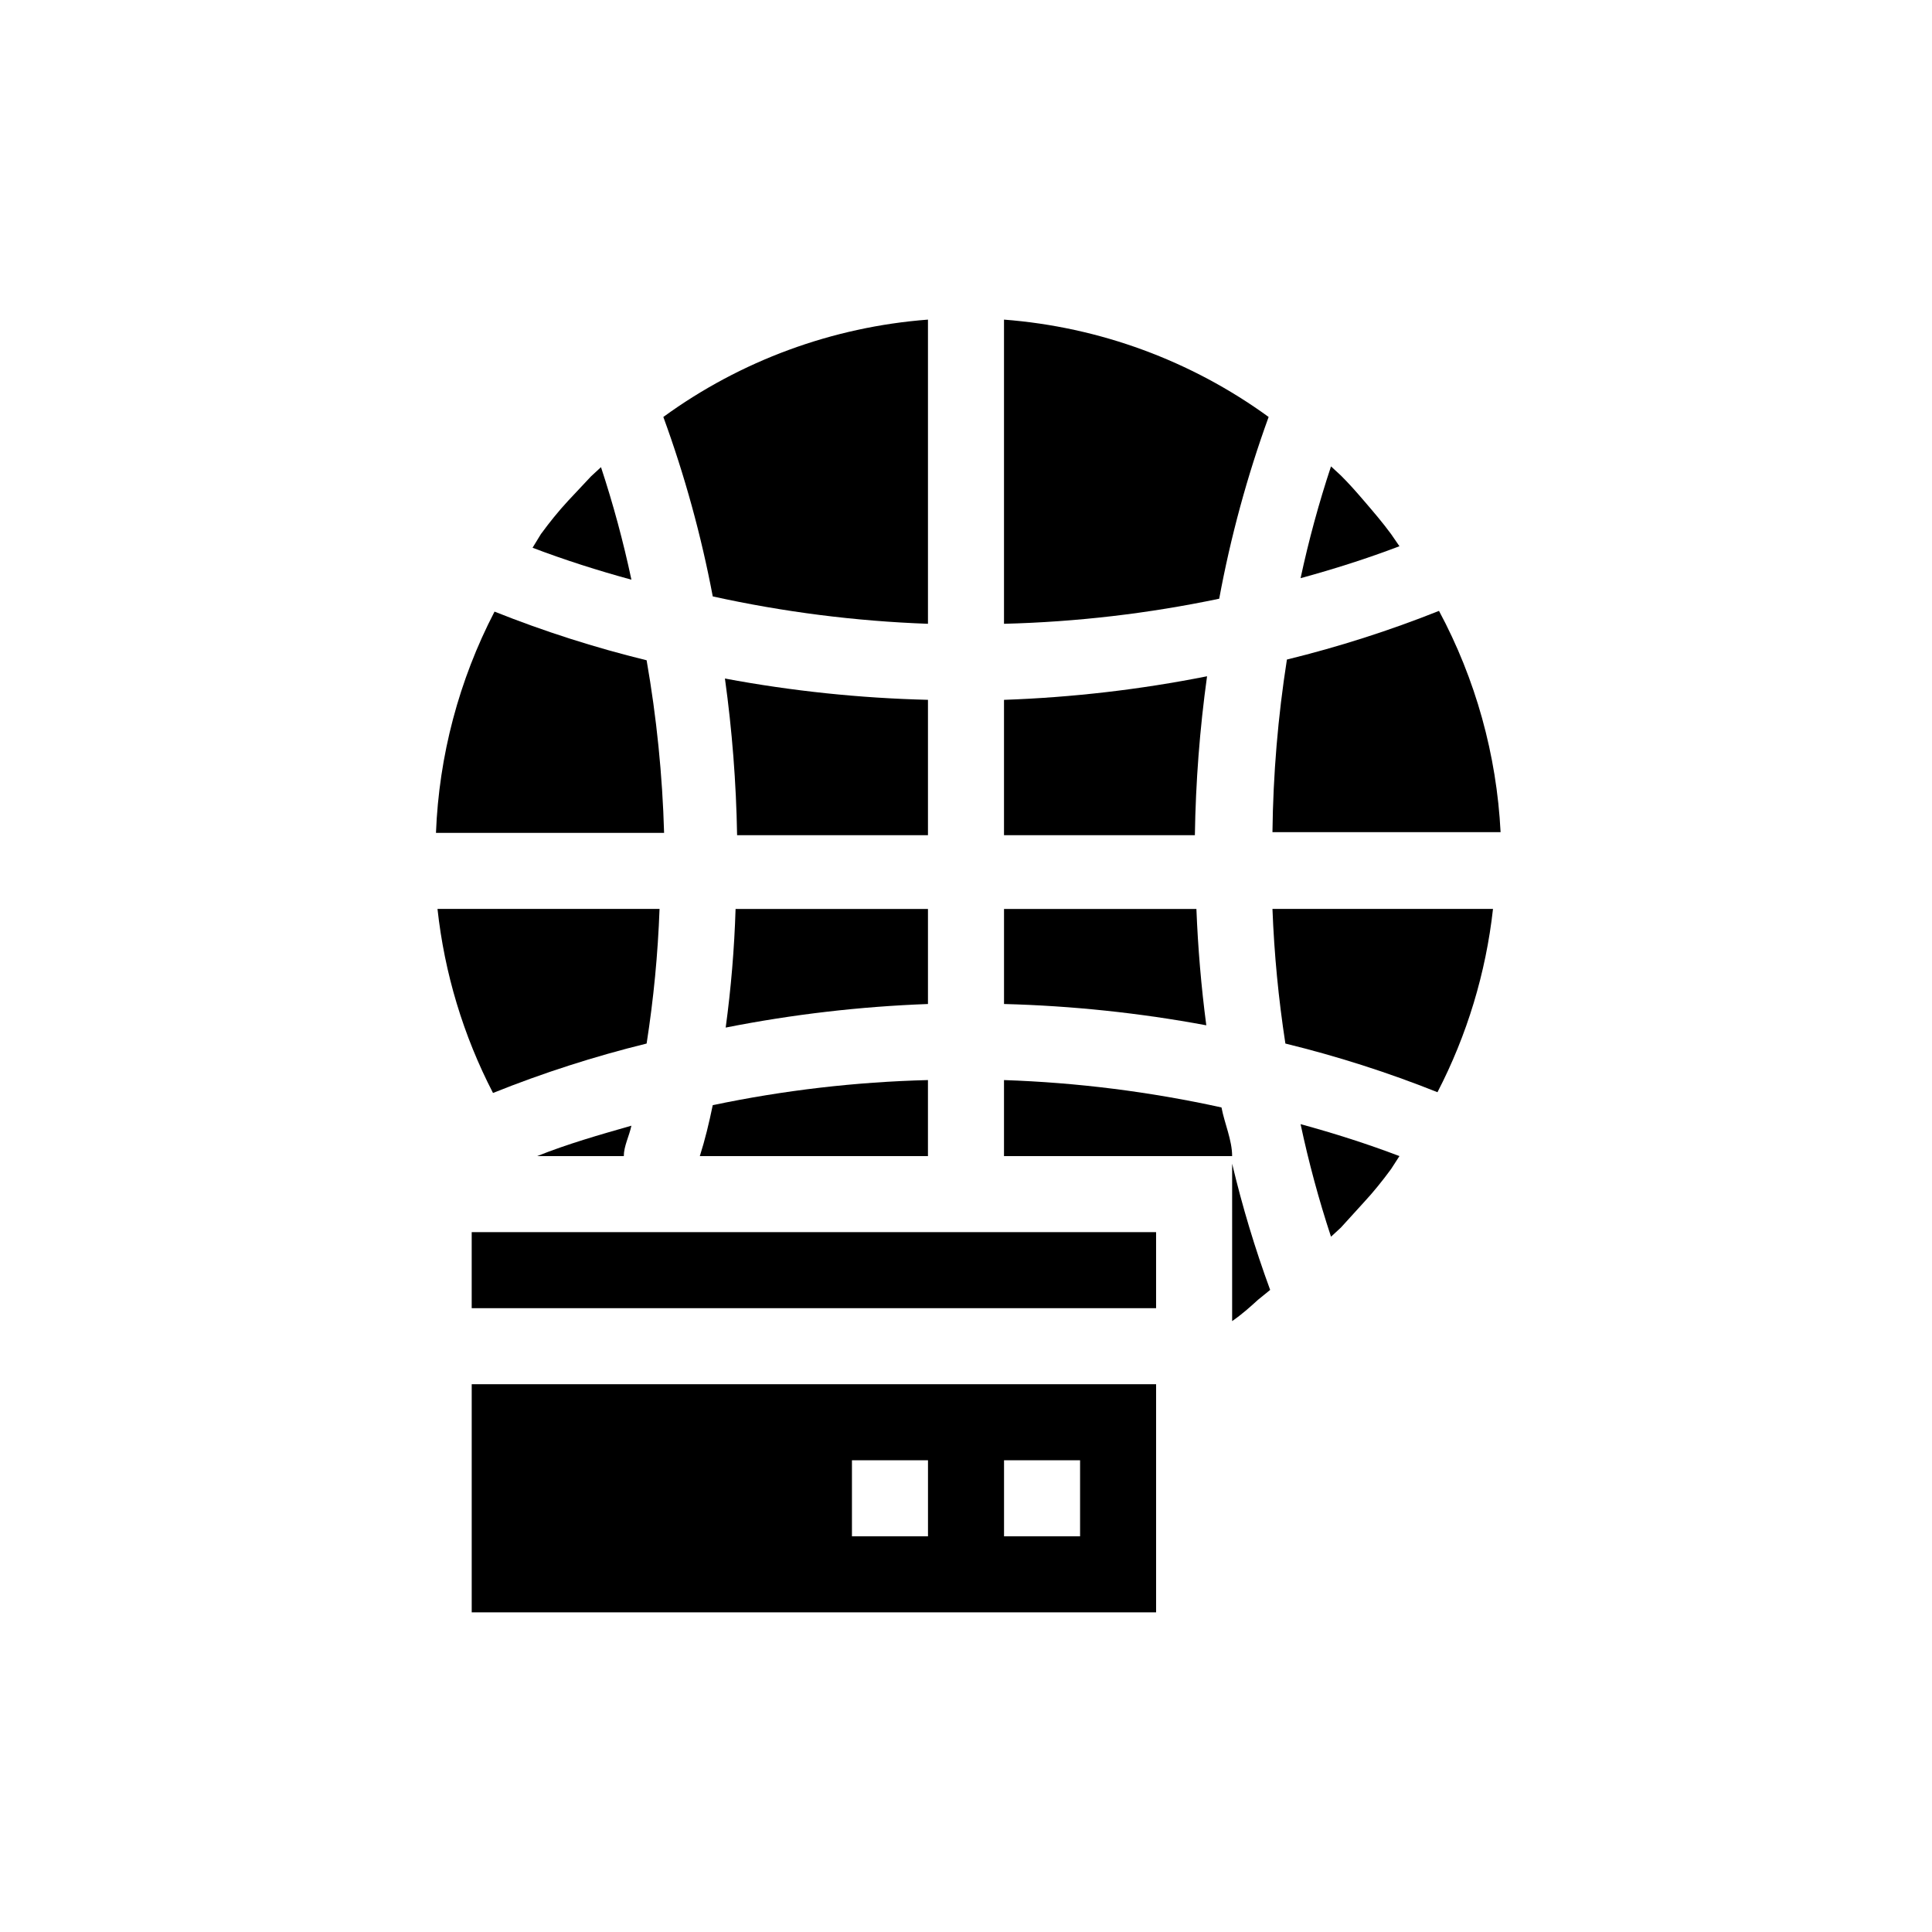
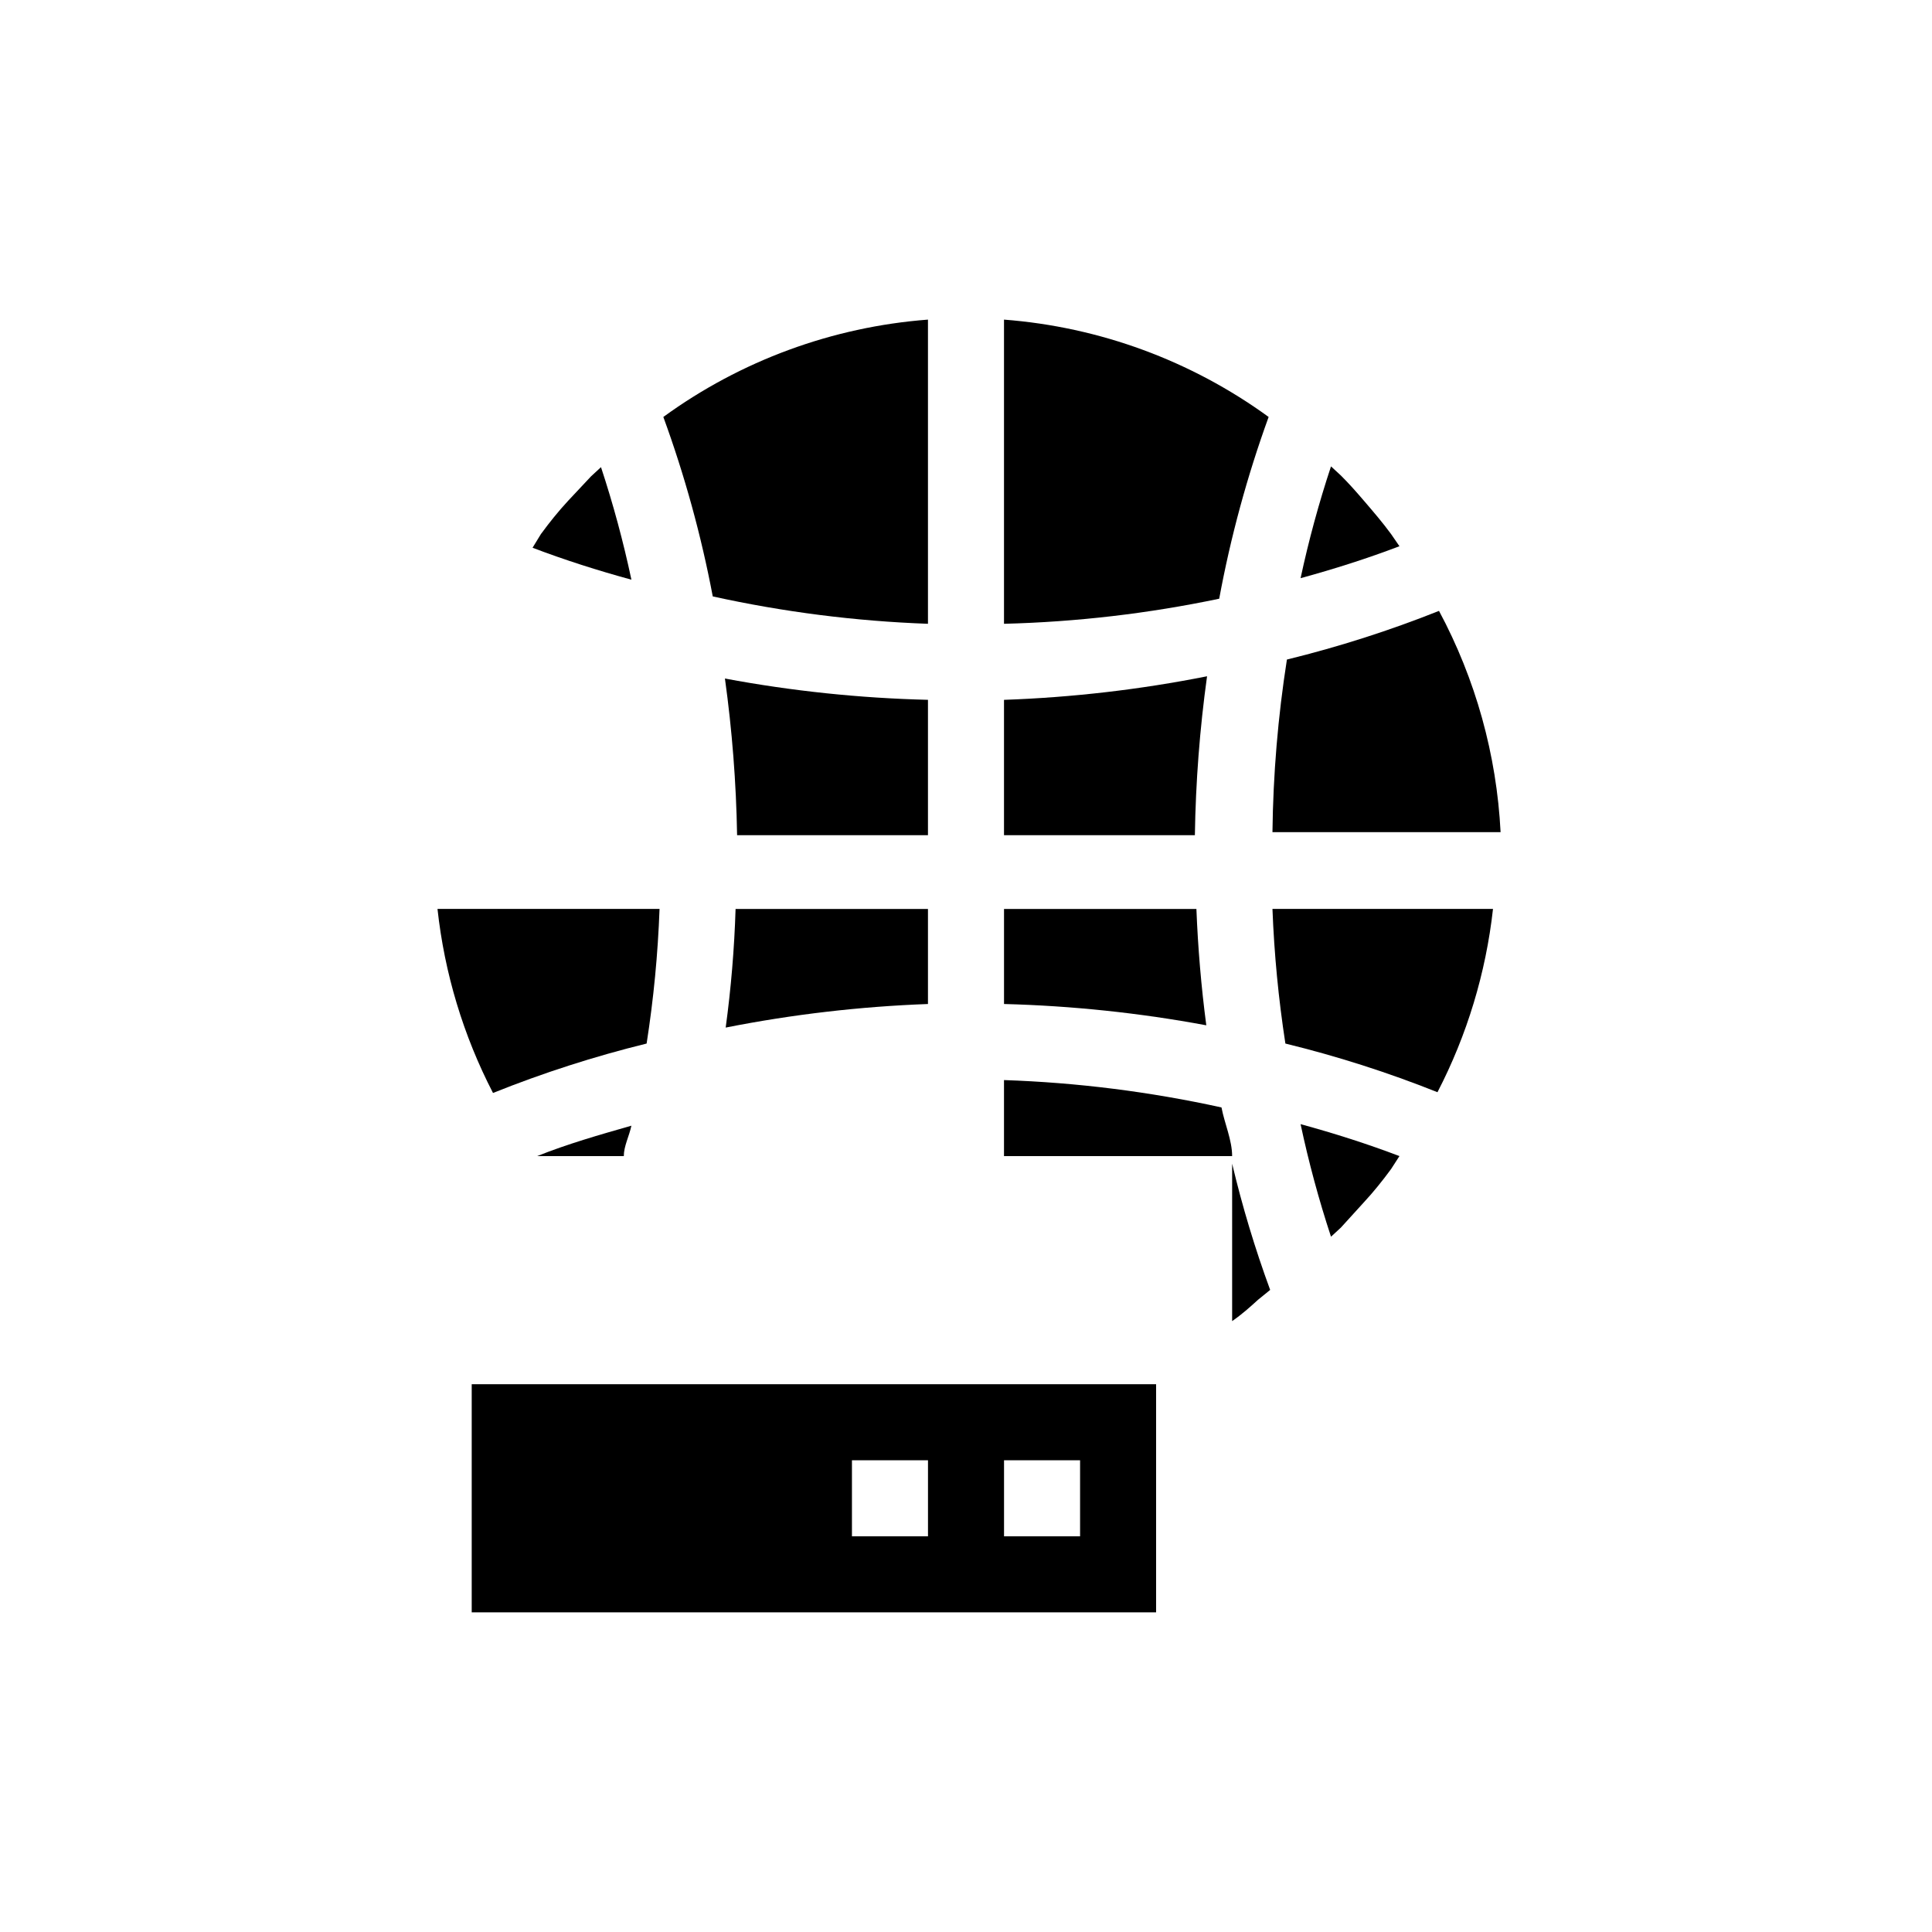
<svg xmlns="http://www.w3.org/2000/svg" fill="#000000" width="800px" height="800px" version="1.1" viewBox="144 144 512 512">
  <g>
    <path d="m303.27 267.8-2.621 2.418-6.047 6.449c-2.621 2.82-5.039 5.844-7.254 8.867l-2.215 3.625c8.465 3.223 17.332 6.047 26.199 8.465-2.144-10.082-4.832-20.039-8.062-29.824z" />
    <path d="m389.92 384.88h-50.984c-0.328 10.52-1.203 21.012-2.621 31.438 17.676-3.496 35.602-5.582 53.605-6.246z" />
-     <path d="m329.46 450.38h60.457v-20.152c-19.172 0.488-38.262 2.711-57.031 6.652-1.008 4.836-2.016 9.066-3.426 13.5z" />
    <path d="m389.92 329.46c-18.059-0.438-36.051-2.324-53.805-5.641 1.91 13.758 2.984 27.621 3.223 41.512h50.582z" />
    <path d="m463.88 323.22c-17.738 3.523-35.734 5.613-53.809 6.246v35.871h50.582c0.215-14.09 1.293-28.156 3.227-42.117z" />
    <path d="m480.2 254.5c-20.535-14.93-44.812-23.859-70.129-25.797v80.609c19.172-0.484 38.262-2.711 57.031-6.648 3.031-16.391 7.414-32.5 13.098-48.164z" />
    <path d="m512.65 285.53c-2.215-3.023-4.637-5.844-7.055-8.664-2.418-2.82-4.031-4.637-6.246-6.852l-2.621-2.418h0.004c-3.223 9.723-5.914 19.609-8.062 29.625 8.867-2.418 17.734-5.238 26.199-8.465z" />
    <path d="m389.92 309.31v-80.609c-25.316 1.926-49.598 10.855-70.129 25.797 5.652 15.469 10.035 31.375 13.098 47.559 18.754 4.133 37.84 6.562 57.031 7.254z" />
    <path d="m461.06 384.88h-50.984v25.191c17.988 0.469 35.914 2.356 53.605 5.644-1.344-10.211-2.215-20.488-2.621-30.836z" />
-     <path d="m315.36 318.98c-13.719-3.356-27.188-7.664-40.305-12.895-9.426 18.168-14.727 38.191-15.52 58.641h60.457c-0.438-15.34-1.988-30.629-4.633-45.746z" />
    <path d="m269.01 571.29h181.37v-60.457h-181.37zm141.07-40.305h20.152v20.152h-20.152zm-40.305 0h20.152v20.152h-20.152z" />
    <path d="m525.35 305.89c-13.121 5.231-26.59 9.539-40.305 12.898-2.375 15.137-3.652 30.426-3.832 45.746h60.457c-1.043-20.516-6.617-40.543-16.32-58.645z" />
    <path d="m470.53 490.68v3.426c2.621-1.812 4.637-3.629 6.852-5.644l3.223-2.621 0.004 0.004c-4.019-10.941-7.383-22.113-10.078-33.453z" />
    <path d="m410.07 430.23v20.152h60.457c0-4.231-2.016-8.664-2.82-12.898-18.949-4.168-38.242-6.598-57.637-7.254z" />
    <path d="m484.64 420.55c13.723 3.352 27.188 7.66 40.305 12.898 7.844-15.152 12.828-31.613 14.715-48.57h-58.445c0.457 11.949 1.602 23.855 3.426 35.672z" />
    <path d="m496.73 471.74 2.621-2.418 6.047-6.648c2.621-2.82 5.039-5.844 7.254-8.867l2.215-3.43c-8.465-3.223-17.332-6.047-26.199-8.465 2.144 10.082 4.836 20.039 8.062 29.828z" />
    <path d="m311.33 442.32c-8.465 2.418-16.93 4.836-24.988 8.062l22.973-0.004c0-2.621 1.41-5.238 2.016-8.059z" />
-     <path d="m274.65 470.53h-5.644v20.152h181.37v-20.152z" />
    <path d="m315.36 420.55c1.848-11.812 2.992-23.723 3.426-35.672h-58.844c1.852 17.027 6.84 33.559 14.711 48.77 13.242-5.316 26.848-9.691 40.707-13.098z" />
  </g>
</svg>